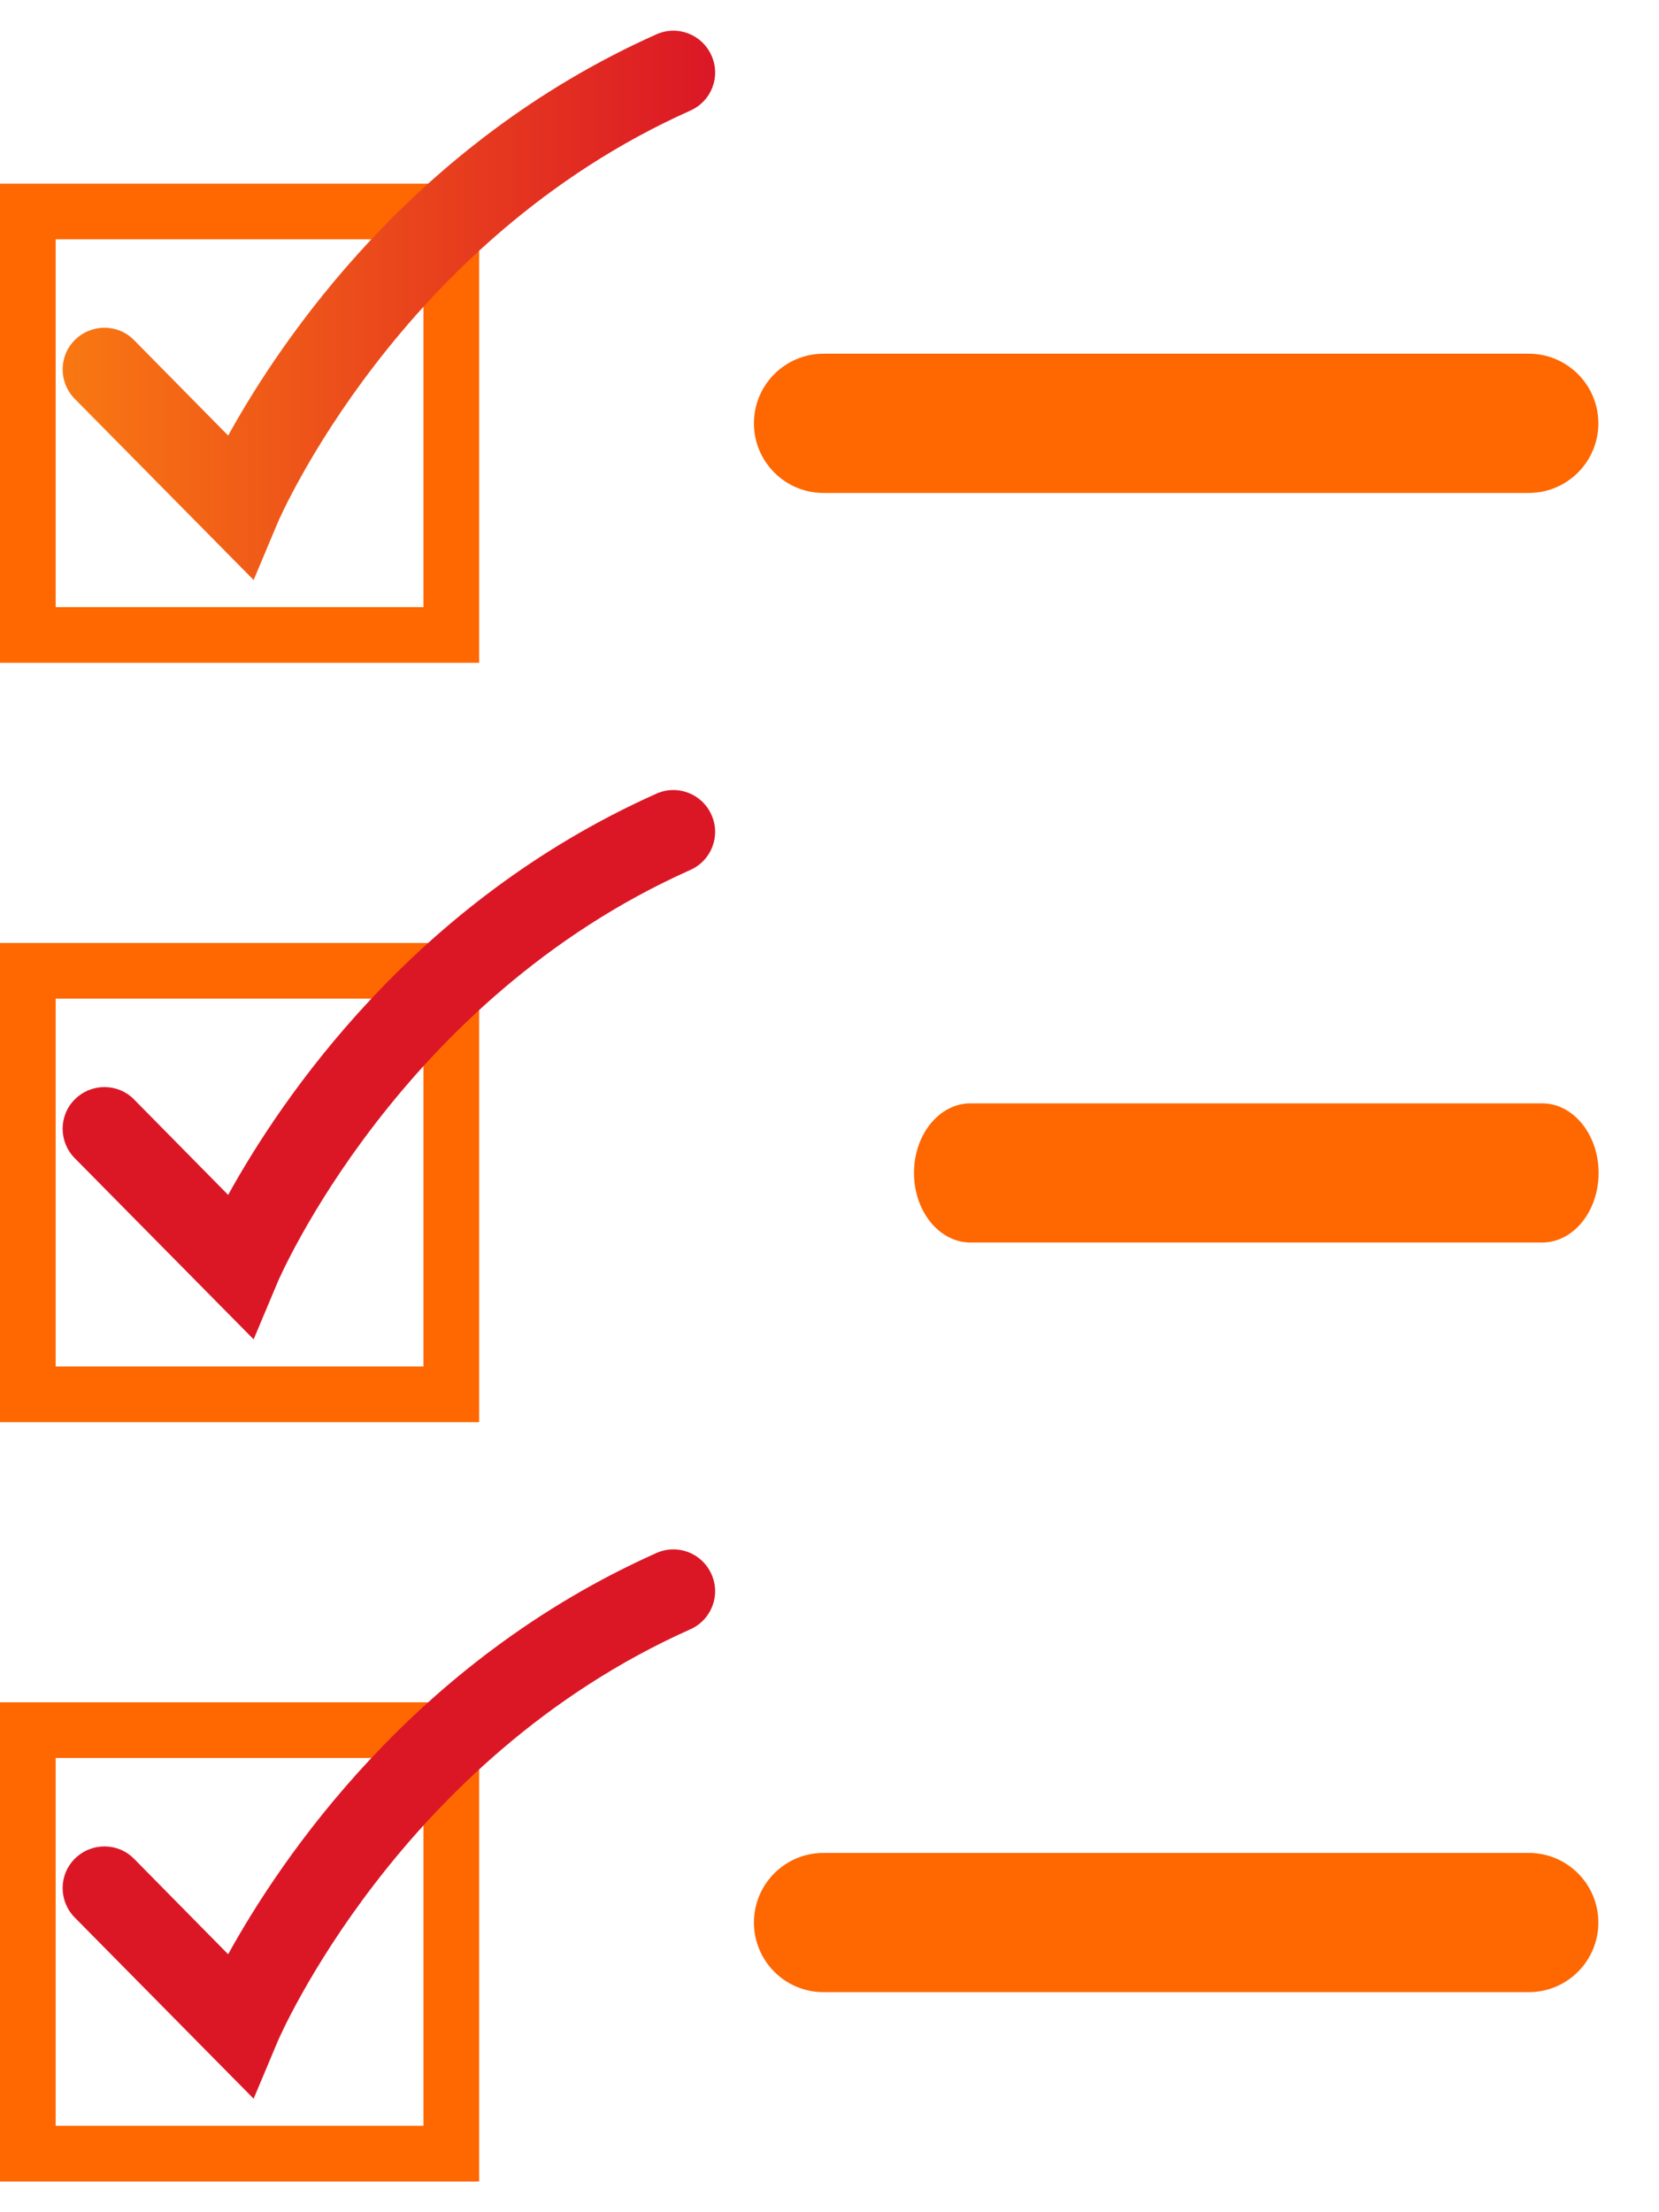
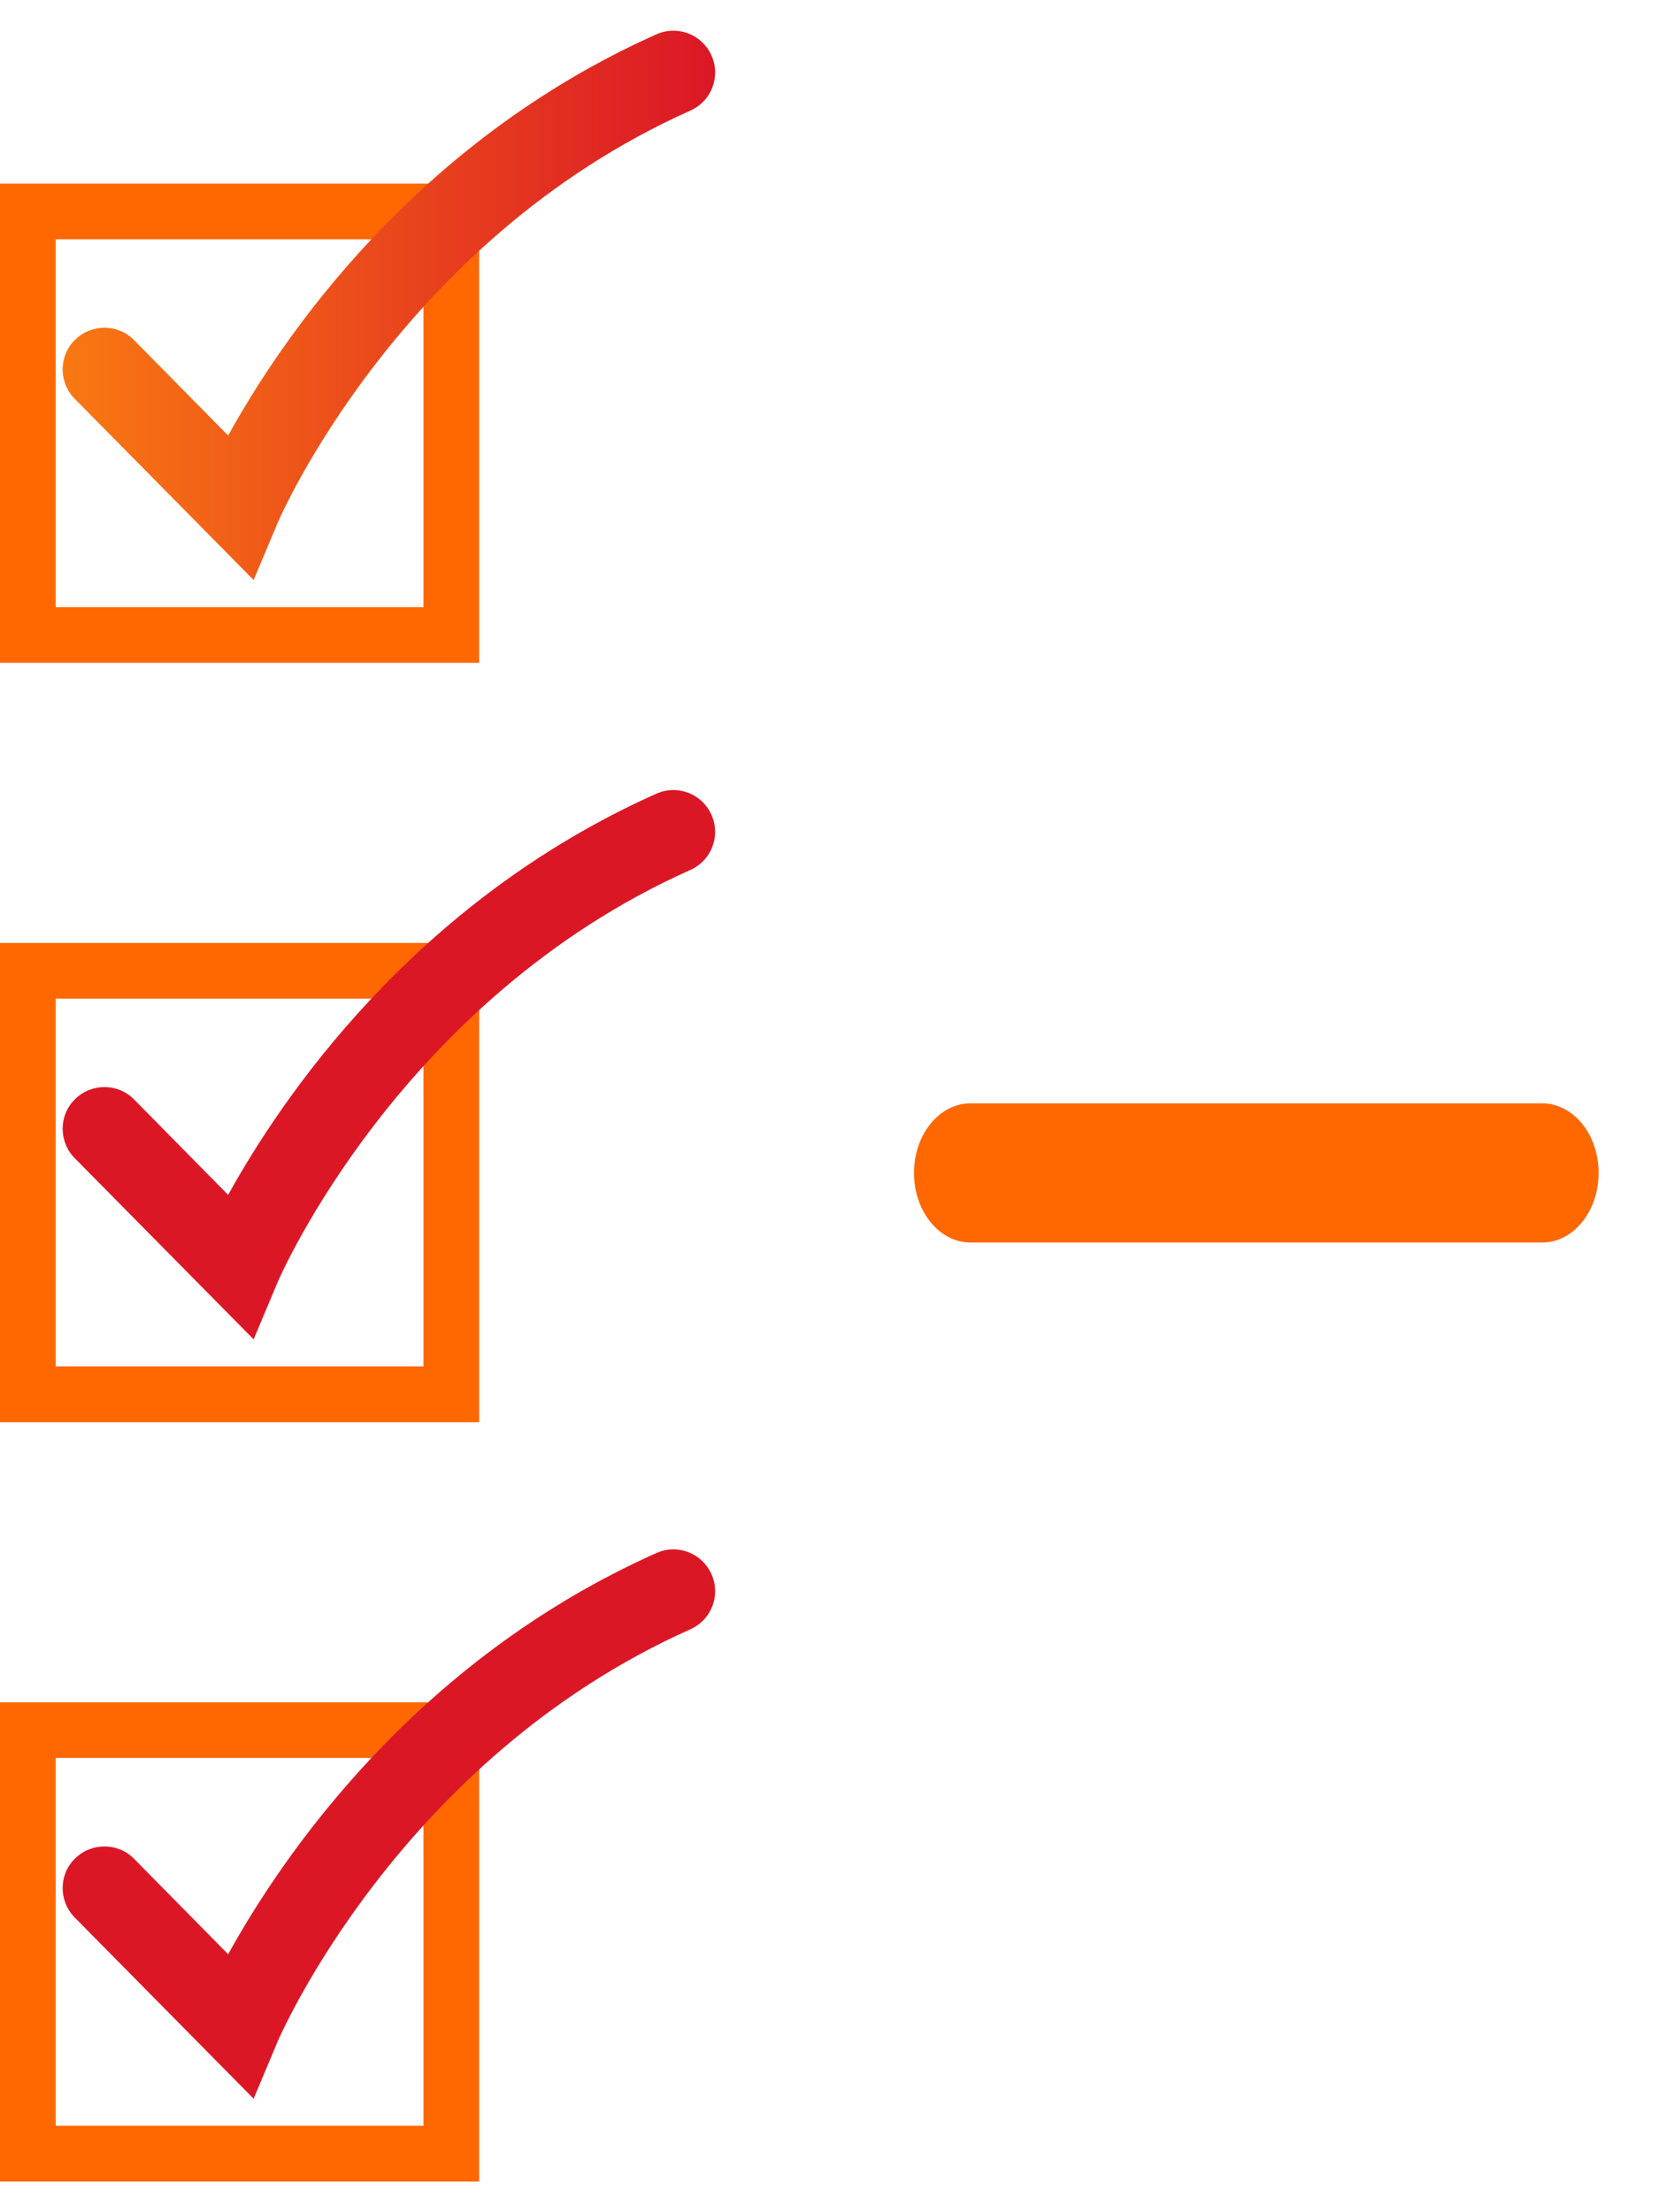
<svg xmlns="http://www.w3.org/2000/svg" width="27" height="36" viewBox="0 0 27 36" fill="none">
  <g clip-path="url(#clip0_5186_41151)">
    <path d="M7.798 10.786H0V2.988H7.798V10.786ZM0.906 9.88H6.892V3.894H0.906V9.88Z" fill="#FF6701" />
    <path d="M4.134 9.445L1.216 6.49C0.953 6.223 0.953 5.792 1.221 5.53C1.488 5.267 1.918 5.267 2.181 5.534L3.713 7.088C4.574 5.53 6.726 2.326 10.682 0.559C11.026 0.405 11.425 0.559 11.579 0.903C11.733 1.248 11.579 1.646 11.235 1.8C6.495 3.917 4.538 8.461 4.519 8.507L4.125 9.445H4.134Z" fill="url(#paint0_linear_5186_41151)" />
    <path d="M7.798 23.143H0V15.345H7.798V23.143ZM0.906 22.237H6.892V16.251H0.906V22.237Z" fill="#FF6701" />
    <path d="M4.134 21.802L1.216 18.847C0.953 18.58 0.953 18.149 1.221 17.887C1.488 17.624 1.918 17.624 2.181 17.891L3.713 19.445C4.574 17.887 6.726 14.683 10.682 12.916C11.026 12.762 11.425 12.916 11.579 13.26C11.733 13.604 11.579 14.003 11.235 14.157C6.495 16.273 4.538 20.818 4.519 20.864L4.125 21.802H4.134Z" fill="url(#paint1_linear_5186_41151)" />
    <path d="M7.798 35.5H0V27.702H7.798V35.5ZM0.906 34.594H6.892V28.608H0.906V34.594Z" fill="#FF6701" />
    <path d="M4.134 34.159L1.216 31.204C0.953 30.937 0.953 30.506 1.221 30.244C1.488 29.981 1.918 29.981 2.181 30.248L3.713 31.802C4.574 30.244 6.726 27.04 10.682 25.273C11.026 25.119 11.425 25.273 11.579 25.617C11.733 25.961 11.579 26.36 11.235 26.514C6.495 28.63 4.538 33.175 4.519 33.221L4.125 34.159H4.134Z" fill="url(#paint2_linear_5186_41151)" />
-     <path d="M24.88 8.022H13.402C12.777 8.022 12.27 7.514 12.27 6.889C12.27 6.264 12.777 5.756 13.402 5.756H24.88C25.506 5.756 26.013 6.264 26.013 6.889C26.013 7.514 25.506 8.022 24.88 8.022Z" fill="#FF6701" />
    <path d="M25.098 20.22H15.795C15.287 20.22 14.875 19.713 14.875 19.087C14.875 18.462 15.287 17.955 15.795 17.955H25.098C25.605 17.955 26.017 18.462 26.017 19.087C26.017 19.713 25.605 20.22 25.098 20.22Z" fill="#FF6701" />
-     <path d="M24.88 32.419H13.402C12.777 32.419 12.27 31.911 12.27 31.286C12.27 30.66 12.777 30.153 13.402 30.153H24.88C25.506 30.153 26.013 30.66 26.013 31.286C26.013 31.911 25.506 32.419 24.88 32.419Z" fill="#FF6701" />
  </g>
  <defs>
    <linearGradient id="paint0_linear_5186_41151" x1="1.021" y1="4.972" x2="11.647" y2="4.972" gradientUnits="userSpaceOnUse">
      <stop stop-color="#F97812" />
      <stop offset="1" stop-color="#DB1726" />
    </linearGradient>
    <linearGradient id="paint1_linear_5186_41151" x1="0.002" y1="17.329" x2="0.455" y2="17.329" gradientUnits="userSpaceOnUse">
      <stop stop-color="#F97812" />
      <stop offset="1" stop-color="#DB1726" />
    </linearGradient>
    <linearGradient id="paint2_linear_5186_41151" x1="0.002" y1="29.686" x2="0.455" y2="29.686" gradientUnits="userSpaceOnUse">
      <stop stop-color="#F97812" />
      <stop offset="1" stop-color="#DB1726" />
    </linearGradient>
    <clipPath id="clip0_5186_41151">
      <rect width="26.014" height="35" fill="white" transform="translate(0 0.5)" />
    </clipPath>
  </defs>
</svg>